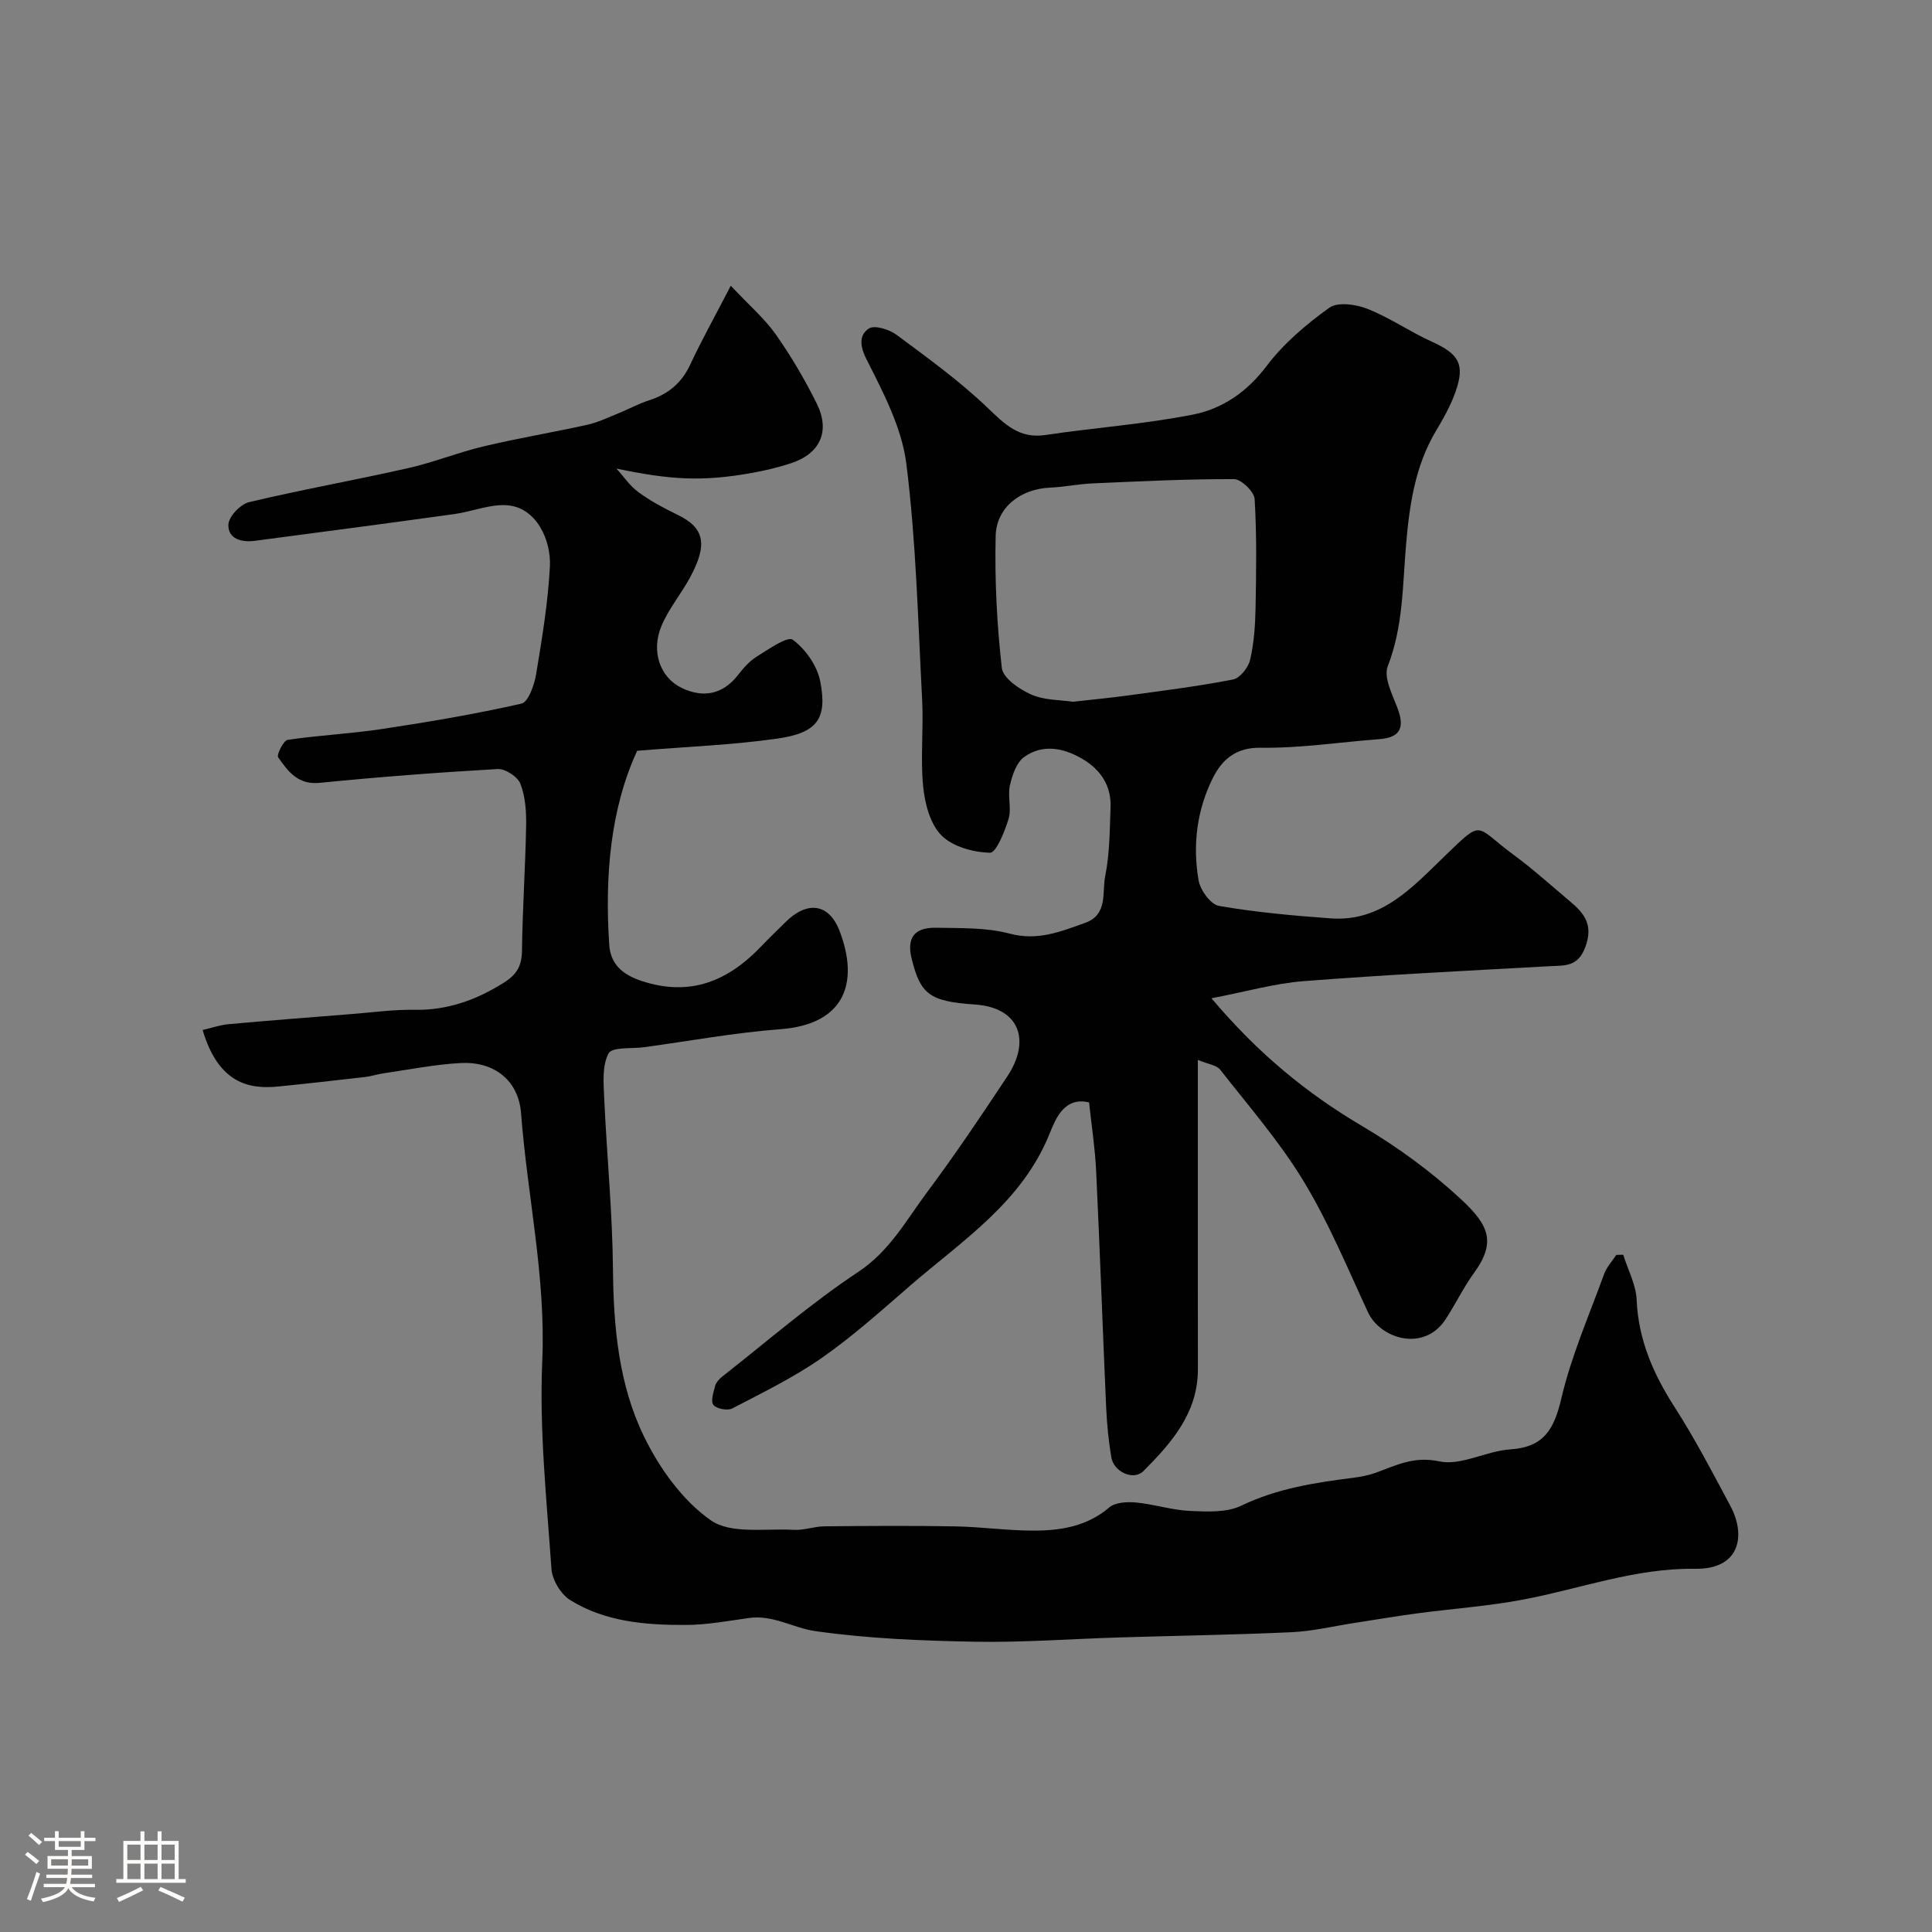
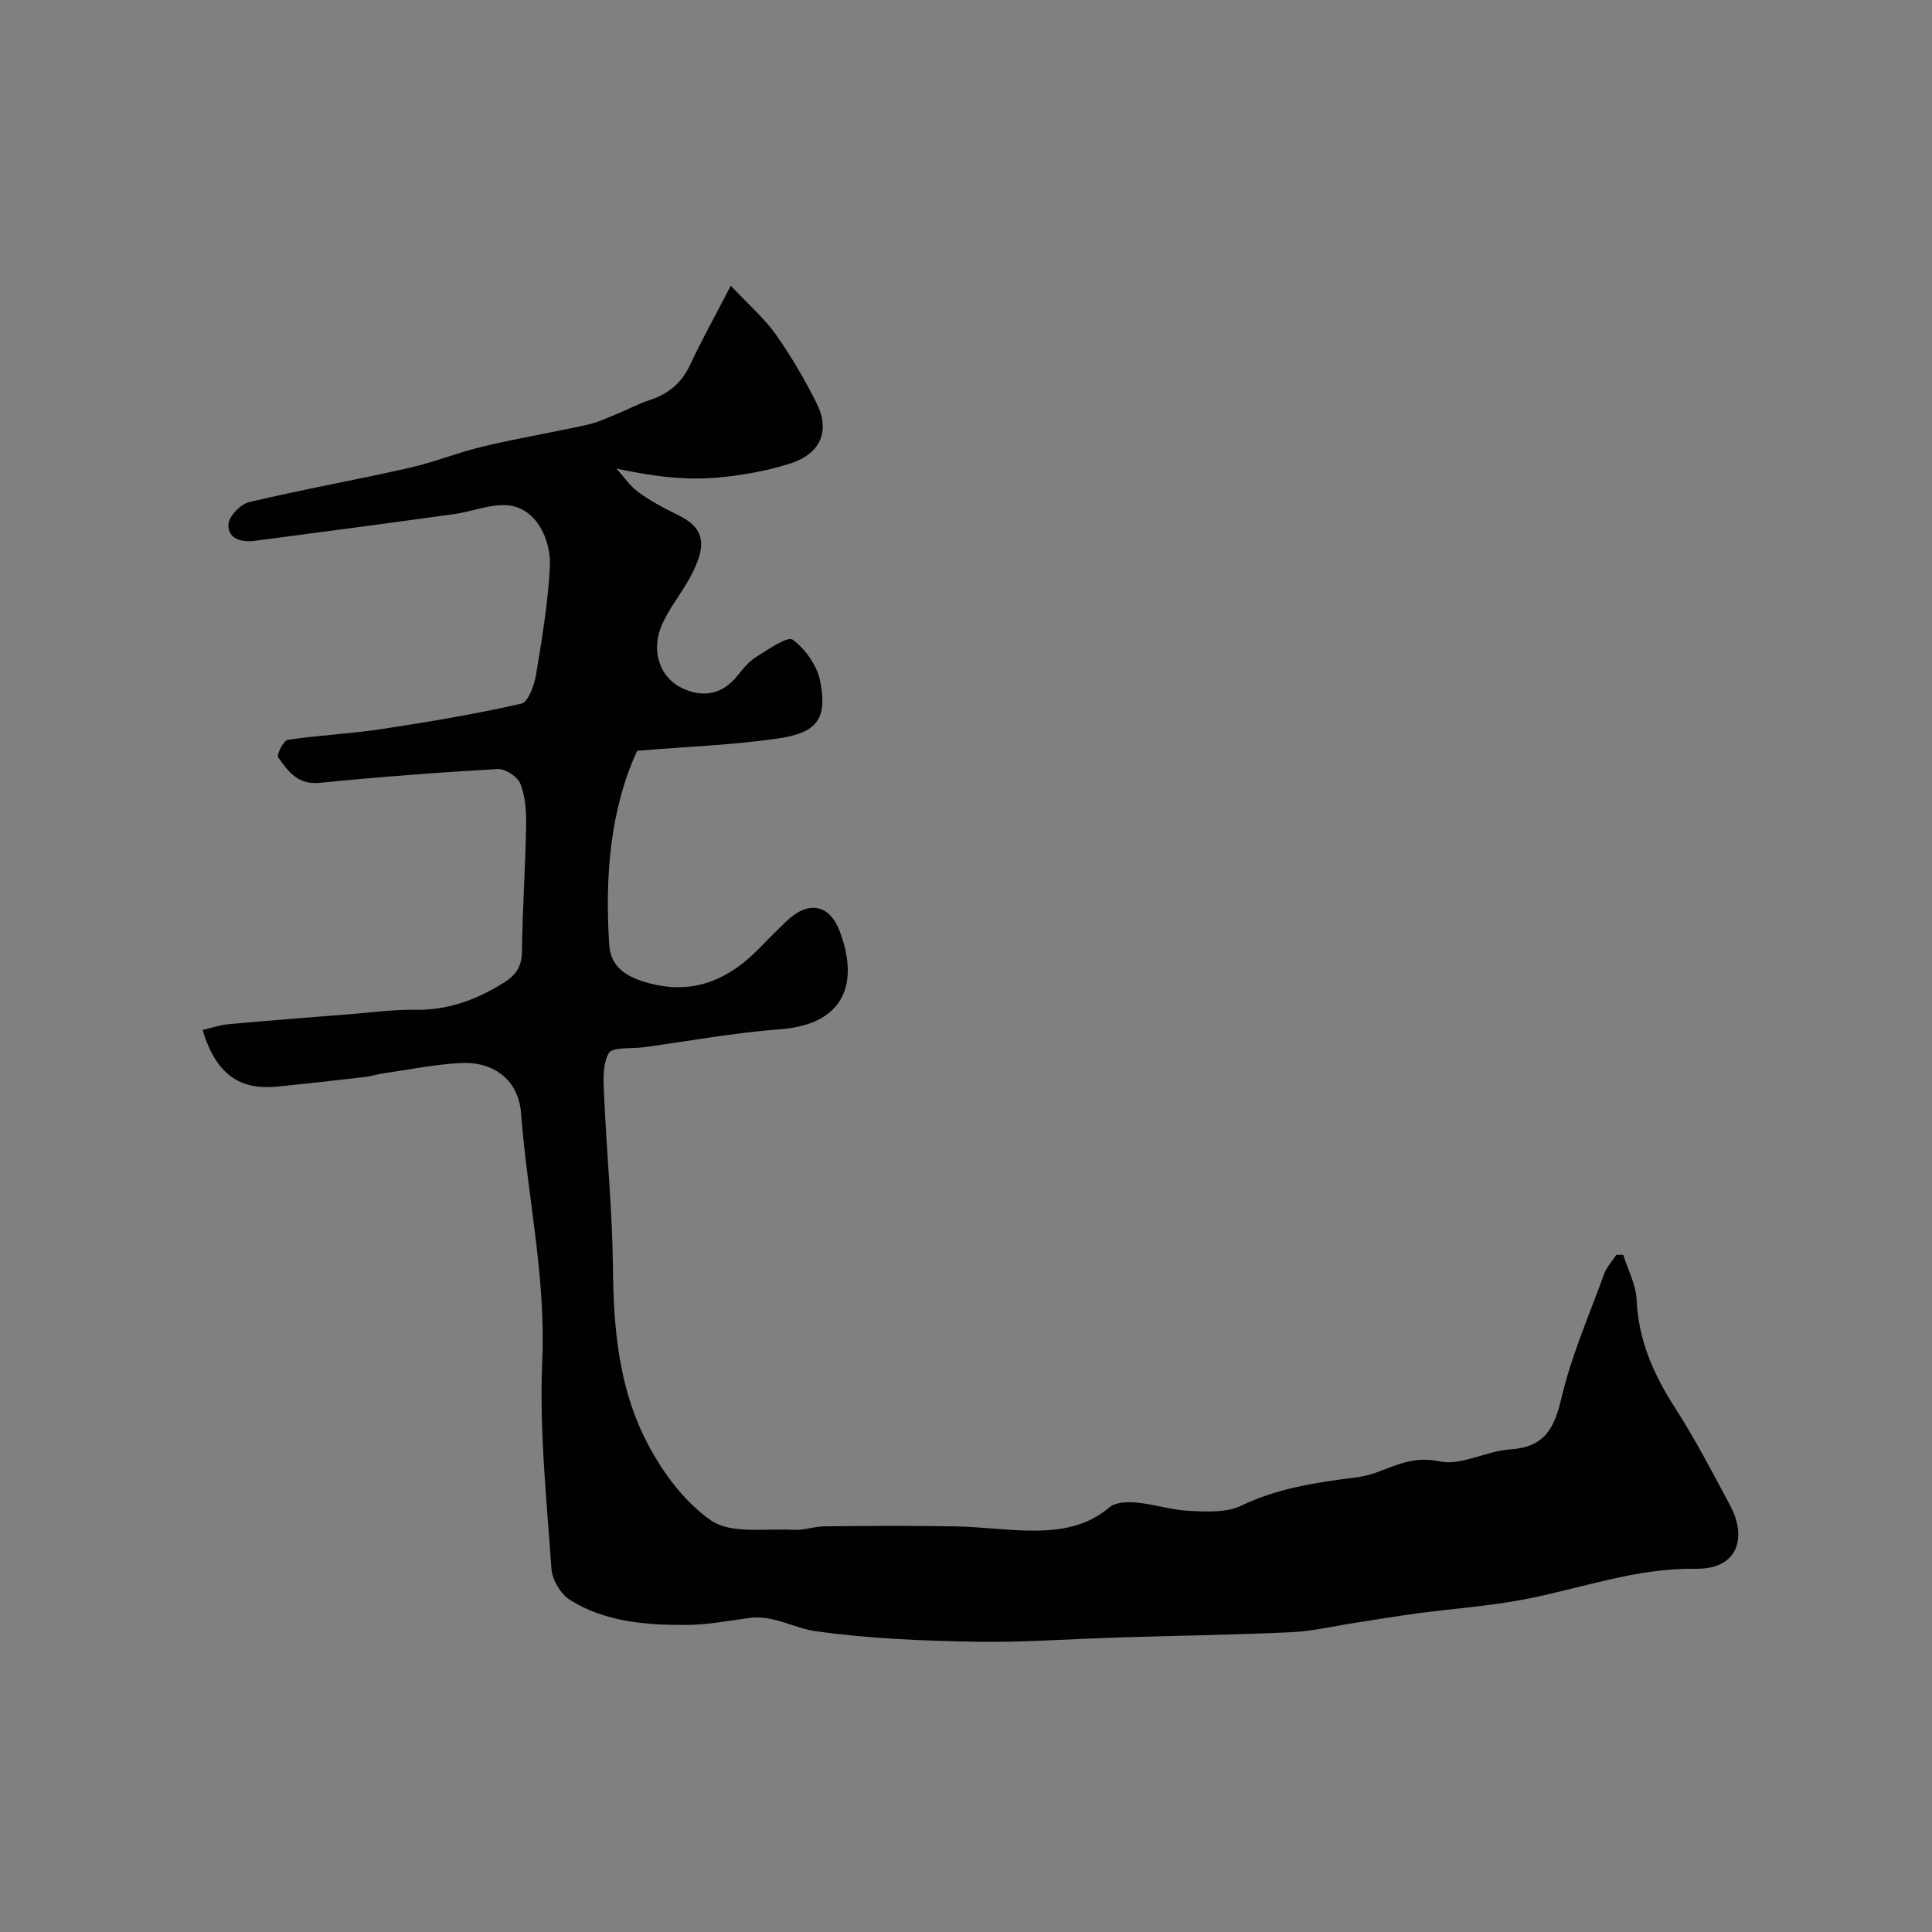
<svg xmlns="http://www.w3.org/2000/svg" enable-background="new 0 0 400 400" viewBox="0 0 400 400">
  <rect x="0" y="0" width="400" height="400" fill="#808080" stroke="none" />
-   <path d="m5.17 384 .55-.58c.85.61 1.65 1.24 2.4 1.87l-.59.64c-.83-.73-1.62-1.38-2.36-1.93m1.22 9.53-.82-.34c.71-1.76 1.37-3.64 1.98-5.63.24.13.5.25.76.36-.6 1.67-1.24 3.54-1.92 5.61m-.5-13.5.57-.54c.56.44 1.31 1.06 2.26 1.87l-.64.64c-.68-.66-1.41-1.32-2.19-1.97m3.25.46h2.24v-1.36h.77v1.36h4.57v-1.36h.76v1.36h2.28v.69h-2.28v1.84h-2.64v1.26h4.18v2.64h-4.21c0 .45-.02.86-.05 1.21h4.32v.69h-4.38c-.04.34-.1.75-.19 1.22h5.15v.69h-4.82c.87 1.19 2.51 1.92 4.93 2.19-.17.31-.3.57-.37.76-2.77-.49-4.52-1.41-5.26-2.76-.56 1.26-2.3 2.23-5.24 2.9-.12-.24-.26-.48-.43-.72 2.73-.55 4.38-1.34 4.96-2.38h-4.38v-.69h4.65c.1-.38.17-.79.21-1.22h-4.32v-.69h4.4c.03-.34.05-.75.05-1.21h-4.2v-2.64h4.23v-1.26h-2.69v-1.84h-2.24zm1.46 4.46v1.29h3.45c.01-.4.02-.57.01-.53v-.32-.45h-3.46zm1.55-2.59h4.57v-1.19h-4.57zm6.11 2.59h-3.42v.77c-.01.19-.01.37-.02.53h3.44v-1.29z" fill="#fcfbfa" />
-   <path d="m32.63 379.16h.82v1.98h3.54v7.89h1.46v.78h-14.37v-.78h1.46v-7.89h3.54v-1.98h.82v1.98h2.73zm-3.49 11.48.5.73c-1.61.82-3.28 1.63-5 2.41-.13-.27-.28-.55-.44-.82 1.75-.72 3.4-1.49 4.94-2.32m-2.78-5.55h2.73v-3.18h-2.73zm0 3.95h2.73v-3.2h-2.73zm3.54-3.95h2.73v-3.18h-2.73zm0 3.95h2.73v-3.2h-2.73zm7.89 4.68c-1.84-.92-3.51-1.7-5.02-2.32l.45-.73c1.89.8 3.57 1.55 5.04 2.23zm-1.62-11.81h-2.73v3.18h2.73zm-2.73 7.13h2.73v-3.2h-2.73z" fill="#fcfbfa" />
  <g fill="#010102">
    <path d="m336.07 259.78c.97 3.11 2.65 6.2 2.78 9.35.36 8.33 3.49 15.4 7.91 22.28 4.21 6.55 7.82 13.49 11.49 20.36 3.33 6.23 1.92 13.17-7.26 13.03-12.41-.18-23.76 4.13-35.6 6.37-7.22 1.37-14.6 1.88-21.9 2.85-4.36.58-8.7 1.32-13.04 1.99-4.35.67-8.68 1.72-13.04 1.92-11.92.55-23.86.72-35.79 1.09-9.93.3-19.87 1.06-29.8.88-11.04-.2-22.15-.65-33.06-2.2-4.48-.64-8.71-3.4-13.64-2.72-4.38.61-8.79 1.44-13.19 1.45-8.3.02-16.65-.64-23.89-5.16-1.93-1.2-3.71-4.17-3.87-6.45-.99-14.34-2.53-28.77-1.9-43.08.76-17.38-3.09-34.16-4.39-51.24-.51-6.77-5.5-10.76-12.46-10.41-5.36.27-10.68 1.36-16.02 2.13-1.28.18-2.52.61-3.8.76-6 .69-12 1.37-18.01 1.97-5.95.59-12.34-.56-15.64-11.7 1.83-.42 3.6-1.05 5.42-1.21 8.54-.77 17.09-1.43 25.64-2.11 4.26-.34 8.53-.93 12.79-.86 6.82.12 12.73-2 18.46-5.58 2.79-1.74 3.77-3.54 3.81-6.71.11-8.6.7-17.19.86-25.8.05-2.92-.15-6.03-1.18-8.69-.56-1.47-3.14-3.16-4.71-3.07-12.3.7-24.59 1.64-36.86 2.86-4.5.45-6.56-2.39-8.58-5.27-.38-.54 1.09-3.5 1.96-3.63 6.48-.97 13.07-1.26 19.55-2.25 9.66-1.46 19.32-3.09 28.84-5.25 1.43-.32 2.67-3.84 3.04-6.04 1.23-7.41 2.47-14.87 2.86-22.35.28-5.42-2.77-12.3-8.96-12.69-3.55-.22-7.18 1.33-10.81 1.83-13.77 1.91-27.54 3.73-41.32 5.54-2.71.36-5.6-.37-5.47-3.38.07-1.66 2.51-4.21 4.29-4.63 10.91-2.6 21.98-4.56 32.93-7.04 5.31-1.2 10.42-3.28 15.72-4.53 7.1-1.68 14.3-2.88 21.43-4.46 2.11-.47 4.12-1.44 6.14-2.26 2.23-.9 4.36-2.07 6.64-2.81 3.92-1.27 6.69-3.56 8.46-7.37 2.33-4.99 5.02-9.81 8.4-16.33 3.85 4.09 7 6.79 9.32 10.08 3.18 4.52 6.01 9.34 8.47 14.29 2.86 5.76.72 10.39-5.32 12.38-2.61.86-5.31 1.5-8.02 1.99-10.49 1.89-17.09 1.42-28.13-.89 1.51 1.66 2.81 3.62 4.59 4.91 2.49 1.82 5.26 3.3 8.05 4.65 5.67 2.73 6.29 6.2 2.56 13.07-1.85 3.4-4.42 6.46-5.89 10-2.15 5.18-.32 10.6 4.19 12.78 4.34 2.1 8.46 1.46 11.66-2.65 1.12-1.43 2.39-2.9 3.91-3.84 2.42-1.5 6.36-4.27 7.44-3.48 2.64 1.93 5.06 5.39 5.69 8.61 1.52 7.79-.63 10.69-8.95 11.87-9.33 1.32-18.8 1.67-28.95 2.51-5.54 12-6.73 25.96-5.78 40.2.26 3.9 2.66 6.12 6.67 7.45 10.12 3.34 17.96.02 24.85-7.22 1.61-1.69 3.3-3.3 4.95-4.94 4.5-4.47 9.02-3.94 11.23 1.85 4.01 10.51 1.25 19.29-12.3 20.31-9.43.71-18.78 2.44-28.16 3.72-2.57.35-6.63-.09-7.37 1.27-1.36 2.48-1.06 6.06-.92 9.15.53 11.87 1.71 23.73 1.82 35.6.11 11.96 1.2 23.82 6.39 34.51 3.2 6.6 8 13.33 13.88 17.43 4.17 2.91 11.34 1.63 17.18 1.97 2.08.12 4.21-.71 6.32-.73 9.03-.09 18.07-.15 27.1.01 5.44.1 10.87.89 16.3.88 5.59-.01 11-.89 15.59-4.81 1.25-1.07 3.72-1.18 5.56-1.01 3.72.35 7.38 1.57 11.1 1.74 3.56.16 7.61.38 10.65-1.08 7.39-3.56 15.17-4.76 23.1-5.77 1.6-.2 3.23-.51 4.74-1.05 4.24-1.53 7.89-3.49 13.16-2.36 4.5.97 9.72-2.15 14.69-2.48 7.01-.46 9.09-4.19 10.59-10.55 2.06-8.81 5.76-17.24 8.87-25.79.52-1.43 1.66-2.62 2.51-3.93.46 0 .95-.02 1.43-.03z" />
-     <path d="m250.82 206.68c9.71 11.51 19.77 19.71 31.25 26.49 7.28 4.3 14.26 9.4 20.45 15.15 5.72 5.32 7.31 8.85 2.63 15.27-2.2 3.02-3.81 6.45-5.87 9.58-4.53 6.86-13.53 3.98-16.06-1.49-4.23-9.13-8.11-18.52-13.3-27.09-4.96-8.19-11.35-15.53-17.28-23.11-.76-.97-2.53-1.15-4.64-2.04v6.07c0 19.33-.01 38.66.01 57.99.01 9.03-5.45 15.21-11.26 21.06-2.05 2.06-6.16.21-6.67-2.85-.56-3.39-.9-6.84-1.06-10.27-.73-16.36-1.3-32.74-2.08-49.1-.22-4.59-.93-9.16-1.46-14.1-5.16-1.24-6.95 3.46-8.17 6.47-5.72 14.2-18.03 22.1-28.84 31.44-5.96 5.16-11.85 10.47-18.3 14.97-5.8 4.05-12.26 7.2-18.56 10.48-.98.51-3.23.09-3.9-.72-.61-.73 0-2.62.35-3.93.2-.73.84-1.45 1.47-1.94 9.33-7.32 18.32-15.15 28.17-21.68 6.51-4.32 9.91-10.68 14.23-16.48 5.82-7.8 11.26-15.9 16.64-24.02 4.81-7.27 2.7-14.22-6.76-14.86-9.41-.63-11.25-2.15-13.06-9.49-1.06-4.27.51-6.49 5.08-6.4 5.1.1 10.39-.07 15.23 1.22 5.8 1.55 10.58-.44 15.62-2.24 4.75-1.7 3.46-6.32 4.14-9.69.94-4.63.93-9.48 1.11-14.24.17-4.54-2.13-7.86-5.92-10.06-3.87-2.25-8.16-3.07-11.97-.34-1.6 1.15-2.47 3.77-2.95 5.88-.5 2.22.37 4.79-.28 6.93-.79 2.62-2.57 7.04-3.84 7.01-3.46-.09-7.72-1.24-10.05-3.59-2.34-2.35-3.44-6.58-3.79-10.11-.59-5.94.1-12-.21-17.98-.86-16.3-1.24-32.68-3.27-48.85-.94-7.49-4.8-14.79-8.28-21.69-1.46-2.89-1.42-5.04.53-6.32 1.17-.76 4.21.19 5.72 1.31 6.44 4.77 12.99 9.52 18.77 15.03 3.6 3.43 6.56 6.54 12.07 5.71 10.17-1.52 20.49-2.24 30.56-4.23 6.07-1.2 11.16-4.68 15.2-10.03 3.53-4.68 8.22-8.66 13.01-12.09 1.74-1.25 5.54-.71 7.91.24 4.63 1.84 8.81 4.76 13.37 6.82 5.52 2.51 6.84 4.63 4.86 10.3-1.01 2.88-2.55 5.61-4.12 8.24-4.31 7.25-5.45 15.38-6.14 23.47-.73 8.48-.59 16.94-3.79 25.15-.91 2.33 1 5.94 2.06 8.8 1.46 3.92.54 5.97-3.78 6.3-8.2.62-16.4 1.9-24.58 1.78-5.26-.08-8.06 2.57-9.91 6.26-3.31 6.62-4.23 13.93-2.95 21.22.35 2.01 2.51 4.98 4.22 5.27 7.64 1.32 15.4 2.02 23.15 2.58 10.59.77 17.04-6.6 23.69-13 8.01-7.71 6-6.16 14.16-.16 4.09 3.01 7.87 6.45 11.77 9.72 2.93 2.46 4.74 4.83 3.09 9.33-1.53 4.17-4.19 3.84-7.36 4.01-16.97.93-33.95 1.77-50.89 3.09-6.05.46-12 2.18-19.17 3.55zm-28.68-61.39c4.19-.47 7.79-.81 11.37-1.3 7.28-1 14.58-1.9 21.78-3.31 1.43-.28 3.16-2.47 3.53-4.06.81-3.48 1.06-7.13 1.13-10.73.14-7.52.26-15.05-.19-22.55-.09-1.53-2.76-4.13-4.25-4.14-9.76-.04-19.53.46-29.3.88-2.94.13-5.86.75-8.81.88-6.07.27-11.12 4.02-11.26 10.04-.21 9.1.25 18.26 1.28 27.3.24 2.09 3.65 4.43 6.1 5.5 2.75 1.21 6.07 1.1 8.62 1.49z" />
  </g>
</svg>